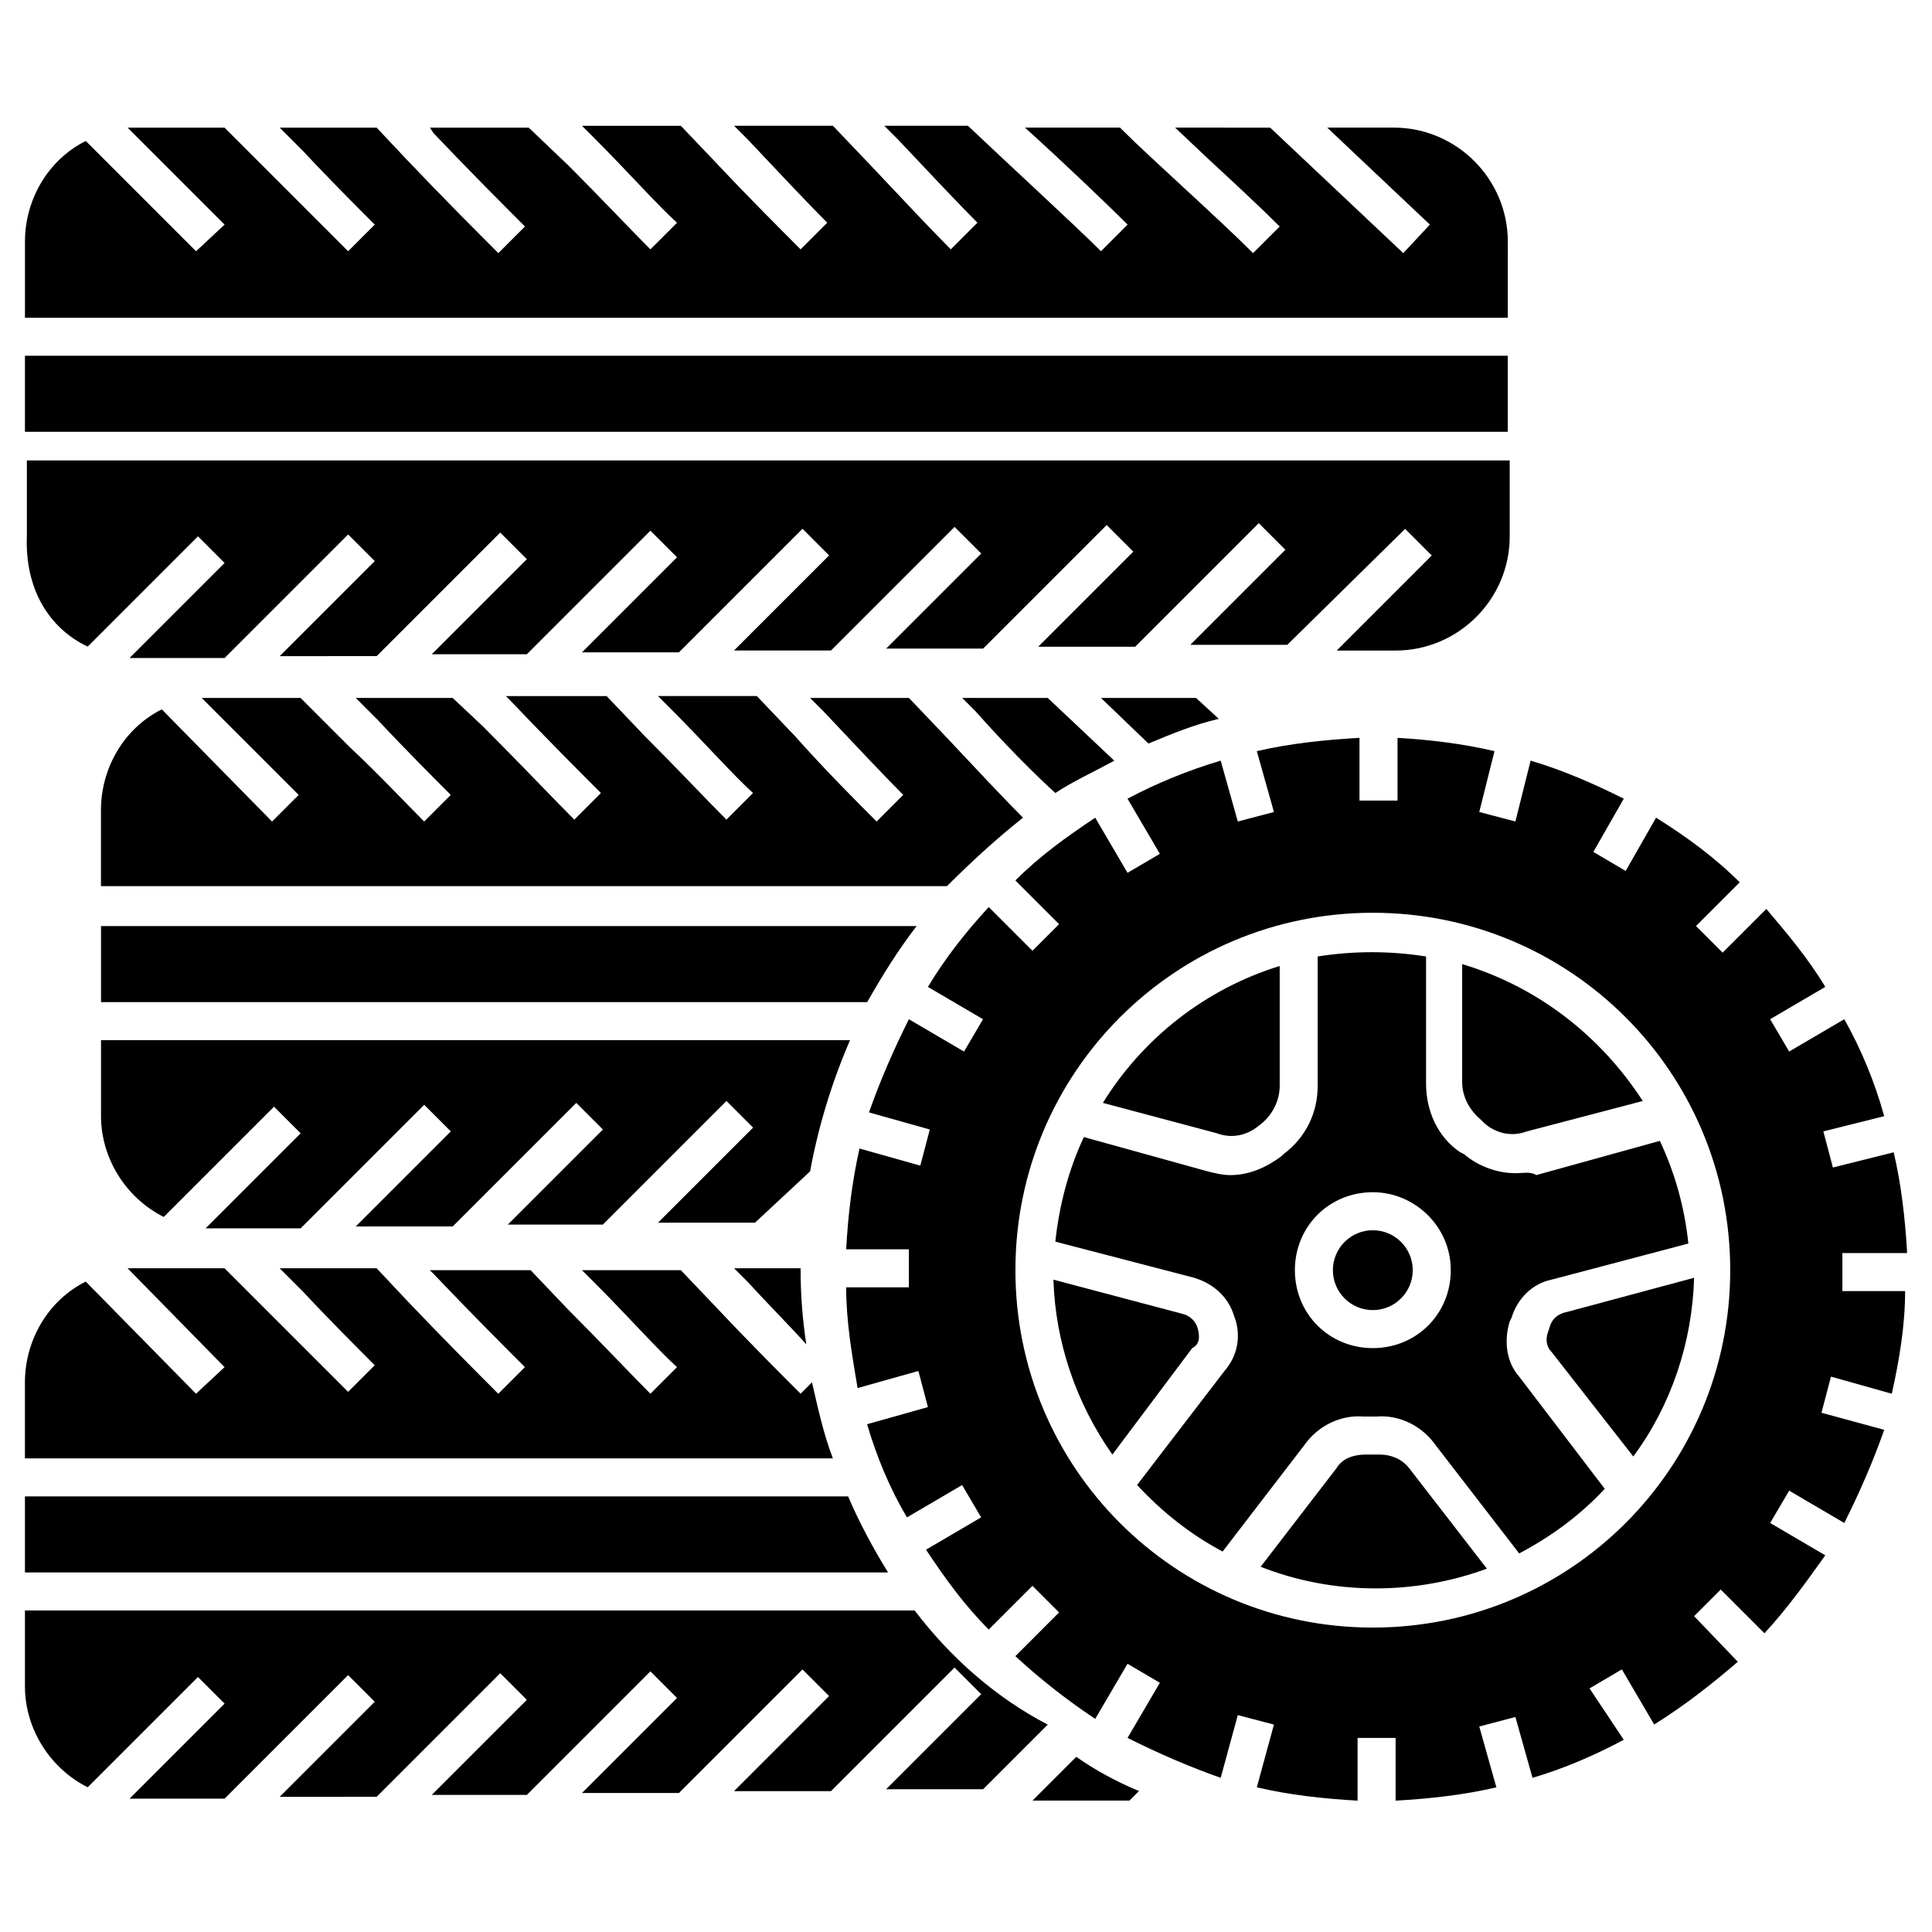
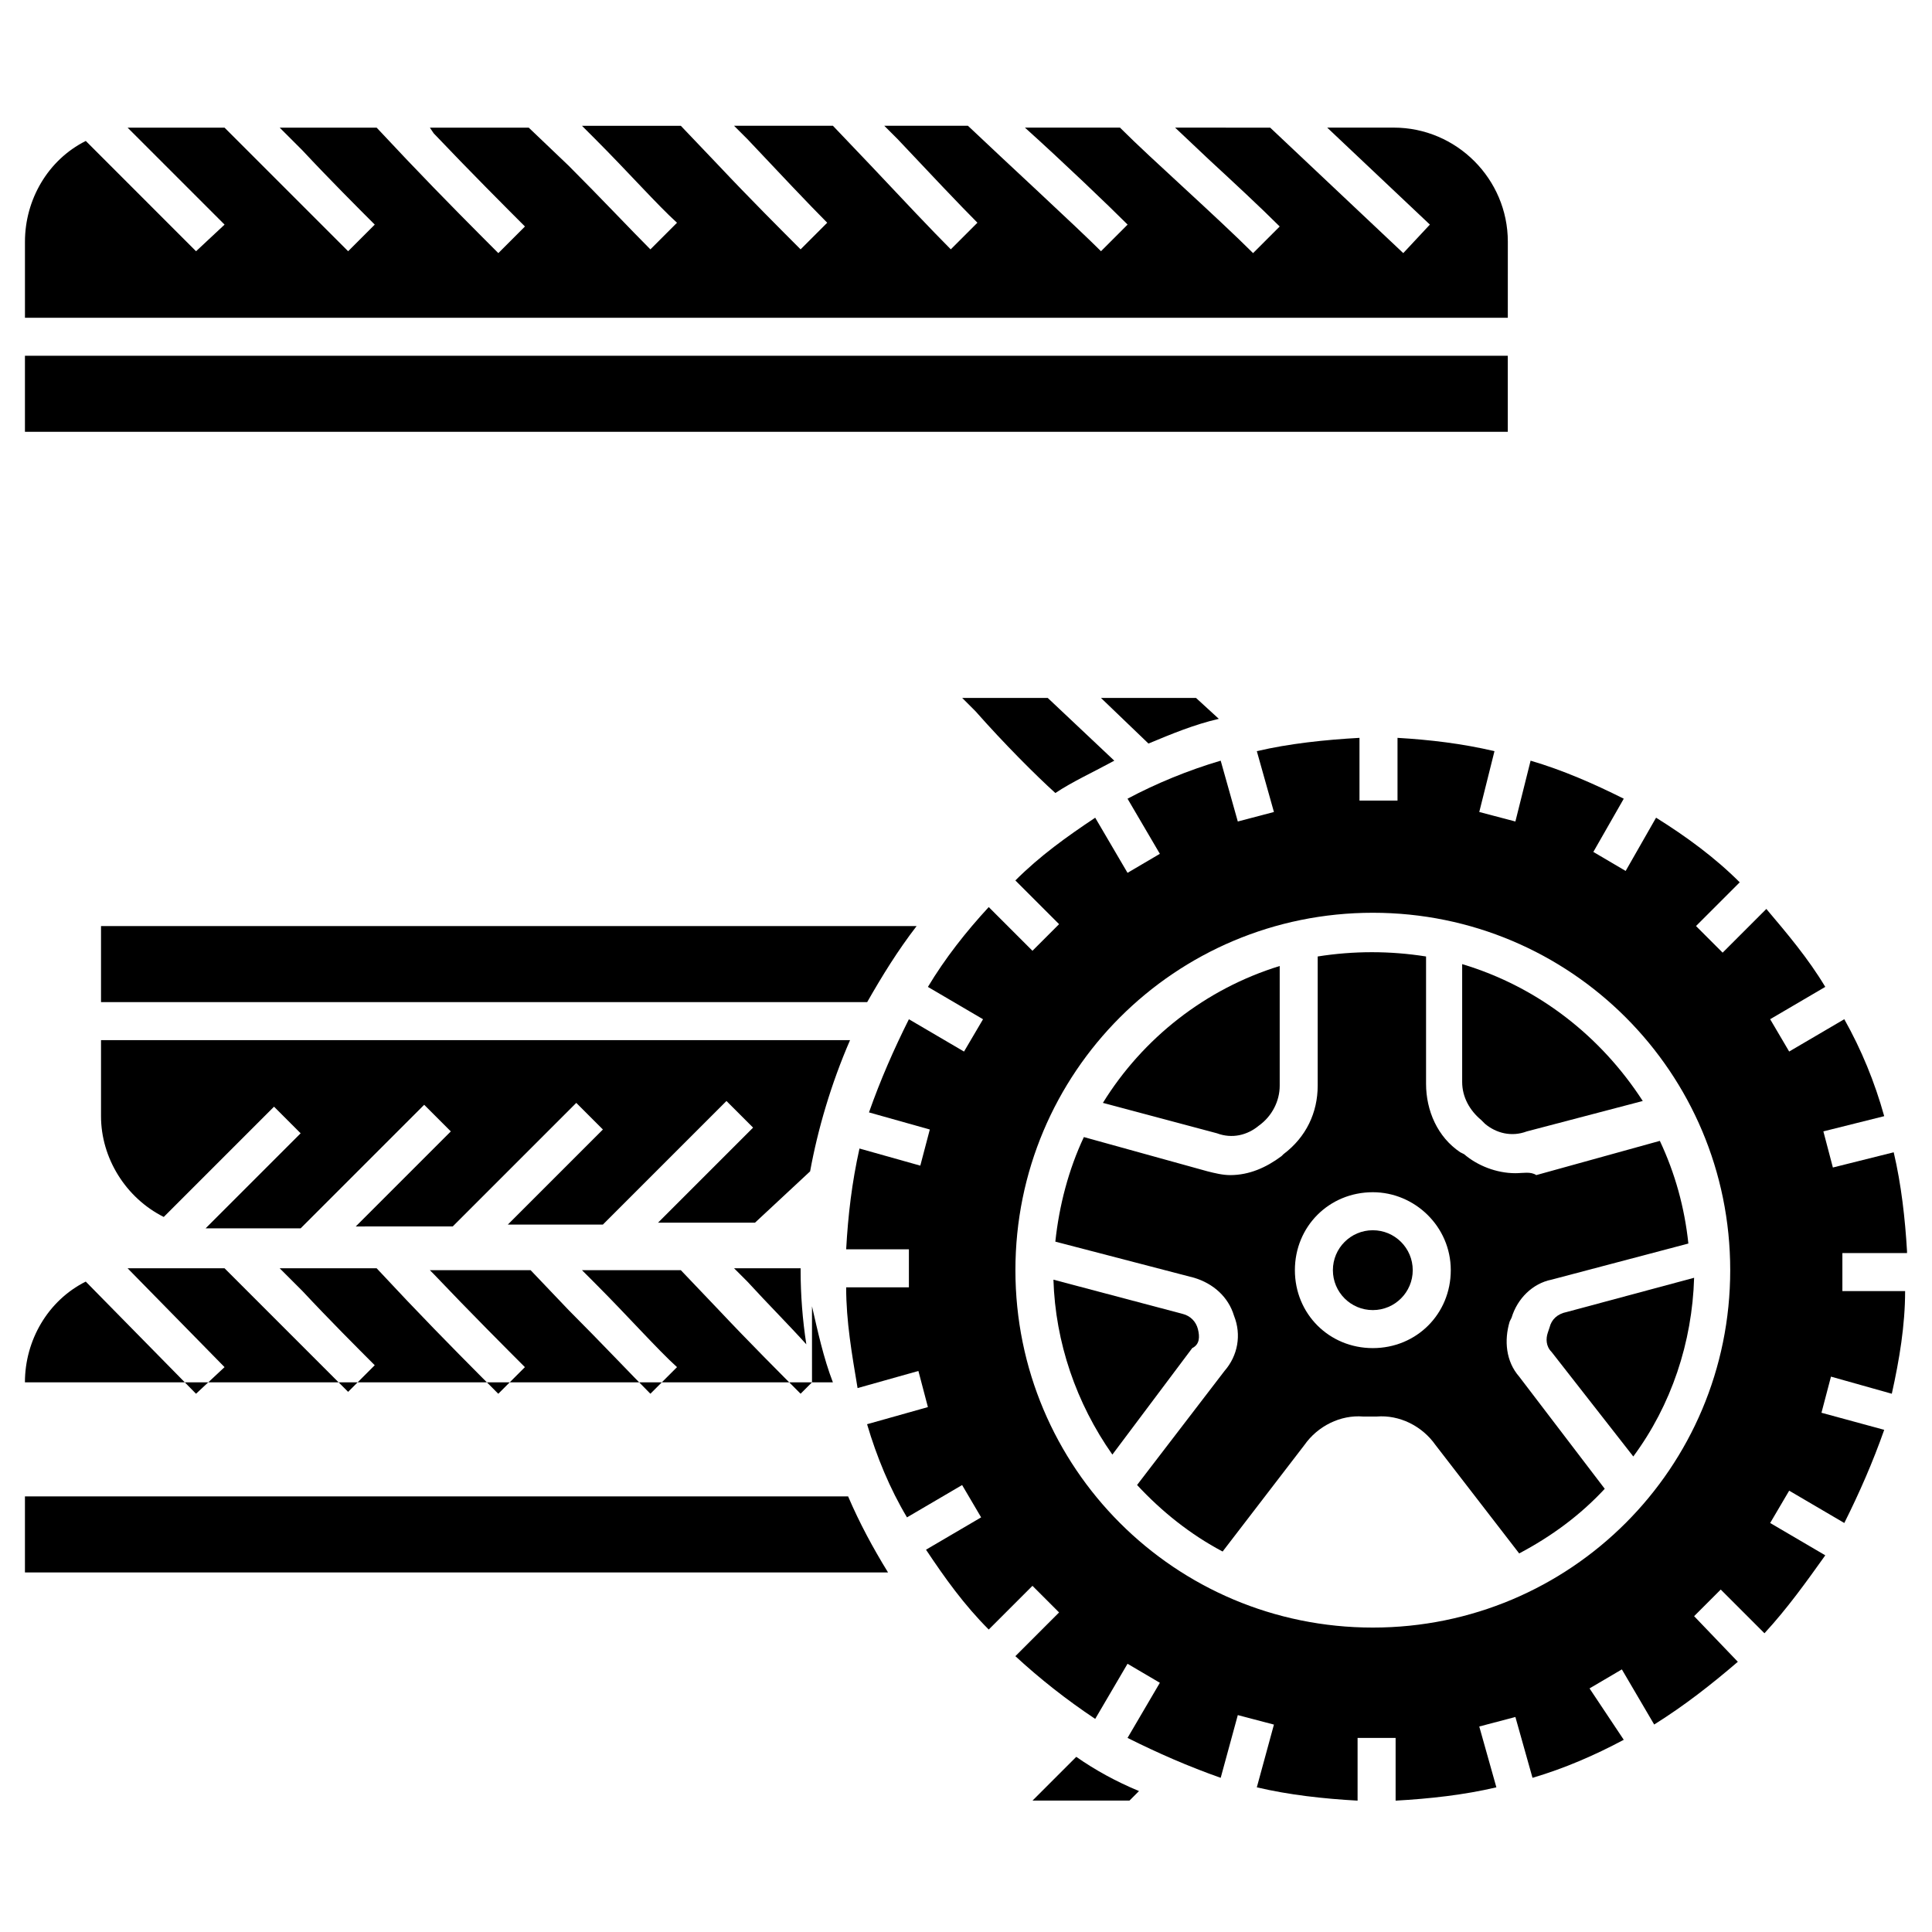
<svg xmlns="http://www.w3.org/2000/svg" fill="#000000" width="800px" height="800px" version="1.1" viewBox="144 144 512 512">
  <g>
    <path d="m543.59 208.05c0-16.625-13.602-30.23-30.23-30.23l-17.633 0.004 27.207 25.695-7.055 7.559-35.266-33.25-25.191-0.004 9.07 8.566c6.551 6.047 13.602 12.594 18.641 17.633l-7.055 7.055c-4.535-4.535-11.586-11.082-18.137-17.129-6.551-6.051-12.598-11.594-17.129-16.125h-25.191c10.078 9.07 22.168 20.656 27.207 25.695l-7.055 7.055c-6.551-6.551-25.191-23.68-35.266-33.25h-22.168l3.527 3.527c8.062 8.566 16.625 17.633 21.16 22.168l-7.055 7.055c-5.039-5.039-13.098-13.602-21.16-22.168l-10.078-10.578h-26.199l3.527 3.527c8.062 8.566 16.625 17.633 21.16 22.168l-7.055 7.055c-5.039-5.039-13.602-13.602-21.664-22.168l-10.078-10.578h-26.199l3.527 3.527c8.566 8.566 16.625 17.633 21.664 22.168l-7.055 7.055c-5.039-5.039-13.098-13.602-21.664-22.168l-10.574-10.09h-26.199l1.012 1.508c9.574 10.078 19.648 20.152 24.184 24.688l-7.055 7.055c-5.039-5.039-14.609-14.609-24.184-24.688l-8.062-8.562h-25.695l6.047 6.047c7.055 7.559 14.609 15.113 19.145 19.648l-7.055 7.055-32.746-32.746-22.672-0.004h-3.023l25.695 25.695-7.559 7.055-29.219-29.227c-10.078 5.039-16.121 15.617-16.121 26.703v20.152h392.97z" />
    <path d="m150.61 238.28h392.97v20.152h-392.97z" />
-     <path d="m167.24 315.36 29.223-29.223 7.055 7.055-25.191 25.191h25.188l32.746-32.746 7.055 7.055-25.191 25.191 25.695-0.004 32.746-32.746 7.055 7.055-25.191 25.191h25.191l32.746-32.746 7.055 7.055-25.191 25.191h25.695l32.746-32.746 7.055 7.055-25.191 25.191h25.695l32.746-32.746 7.055 7.055-25.191 25.191h25.695l32.746-32.746 7.055 7.055-25.191 25.191h25.695l32.746-32.746 7.055 7.055-25.191 25.191h25.695l31.234-30.73 7.055 7.055-25.191 25.191h15.617c16.625 0 30.23-13.602 30.23-30.23v-20.152h-392.97v20.152c-0.5 13.578 5.547 24.156 16.125 29.195z" />
    <path d="m467 334.5-6.047-5.543h-25.191l12.594 12.09c6.051-2.516 12.098-5.035 18.645-6.547z" />
-     <path d="m415.11 360.7c-5.039-5.039-12.594-13.098-20.152-21.16l-10.078-10.578h-26.199l3.527 3.527c8.062 8.566 16.625 17.633 21.16 22.168l-7.055 7.055c-5.039-5.039-13.602-13.602-21.664-22.672l-10.078-10.578h-26.199l3.527 3.527c8.566 8.566 16.625 17.633 21.664 22.168l-7.055 7.055c-5.039-5.039-13.098-13.602-21.664-22.168l-10.078-10.578h-26.703l1.008 1.008c9.574 10.078 19.648 20.152 24.184 24.688l-7.055 7.055c-5.039-5.039-14.609-15.113-24.184-24.688l-8.051-7.57h-25.695l6.047 6.047c7.055 7.559 14.609 15.113 19.145 19.648l-7.055 7.055c-5.039-5.039-12.09-12.594-19.648-19.648l-13.098-13.098h-23.176-3.023l25.695 25.695-7.055 7.055-29.223-29.727c-10.078 5.039-16.121 15.617-16.121 26.703v20.152l224.2-0.004c6.047-6.047 13.098-12.598 20.152-18.137z" />
    <path d="m439.3 345.59-17.633-16.625h-22.672l3.527 3.527c7.559 8.566 16.121 17.129 21.16 21.664 4.531-3.023 10.074-5.543 15.617-8.566z" />
    <path d="m554.67 495.72-0.504 1.512c-0.504 1.512-0.504 3.527 1.008 5.039l21.664 27.711c10.078-13.602 15.617-30.23 16.121-47.359l-33.754 9.07c-2.519 0.5-4.031 2.012-4.535 4.027z" />
-     <path d="m509.83 529.48h-4.031c-3.023 0-6.047 1.008-7.559 3.527l-20.152 26.199c19.145 7.559 40.809 7.559 59.953 0.504l-20.656-26.703c-2.012-2.519-5.035-3.527-7.555-3.527z" />
    <path d="m545.6 454.91c-5.039 0-10.078-2.016-13.602-5.039l-1.008-0.504c-6.047-4.031-9.07-11.082-9.07-18.137v-33.754c-9.574-1.512-19.145-1.512-28.719 0v34.258c0 7.055-3.023 13.602-9.07 18.137l-0.504 0.504c-4.031 3.023-8.566 5.039-13.602 5.039-2.016 0-4.031-0.504-6.047-1.008l-32.742-9.07c-4.031 8.566-6.551 18.137-7.559 27.711l36.777 9.574c5.039 1.512 9.07 5.039 10.578 10.078 2.016 5.039 1.008 10.578-2.519 14.609l-23.176 30.23c6.551 7.055 14.105 13.098 22.672 17.633l21.664-28.215c3.527-5.039 9.574-8.062 15.617-7.559h3.527c6.047-0.504 12.09 2.519 15.617 7.559l22.168 28.719c8.566-4.535 16.121-10.078 22.672-17.129l-22.672-29.727c-3.527-4.031-4.031-9.574-2.519-14.609l0.504-1.008c1.512-5.039 5.543-9.07 10.578-10.078l36.273-9.574c-1.008-9.574-3.527-18.641-7.559-27.207l-32.746 9.07c-1.504-1.008-3.519-0.504-5.535-0.504zm-37.785 46.352c-11.586 0-20.656-9.07-20.656-20.656s9.07-20.656 20.656-20.656c11.082 0 20.656 9.07 20.656 20.656s-9.066 20.656-20.656 20.656z" />
    <path d="m518.39 480.61c0 5.844-4.738 10.578-10.582 10.578s-10.578-4.734-10.578-10.578 4.734-10.582 10.578-10.582 10.582 4.738 10.582 10.582" />
    <path d="m477.59 442.32c3.527-2.519 5.543-6.551 5.543-10.578v-31.742c-19.648 6.047-36.273 19.145-46.855 36.273l30.23 8.062c4.027 1.508 8.059 0.5 11.082-2.016z" />
    <path d="m461.46 496.23c-0.504-2.016-2.016-3.527-4.031-4.031l-34.258-9.07c0.504 16.625 6.047 32.746 15.617 46.352l21.16-28.215c2.016-1.004 2.016-3.019 1.512-5.035z" />
    <path d="m649.38 475.57c-0.504-8.566-1.512-17.633-3.527-26.199l-16.121 4.031-2.519-9.574 16.121-4.031c-2.519-9.07-6.047-17.633-10.578-25.695l-14.609 8.566-5.039-8.566 14.609-8.566c-4.535-7.559-10.078-14.105-15.617-20.656l-11.586 11.586-7.055-7.055 11.586-11.586c-6.551-6.551-14.105-12.09-22.168-17.129l-8.059 14.113-8.566-5.039 8.062-14.105c-8.062-4.031-16.121-7.559-24.688-10.078l-4.031 16.121-9.574-2.519 4.031-16.121c-8.566-2.016-17.129-3.023-25.695-3.527v16.625h-10.078v-16.625c-9.07 0.504-18.641 1.512-27.207 3.527l4.535 16.121-9.574 2.519-4.535-16.121c-8.566 2.519-17.129 6.047-24.688 10.078l8.566 14.609-8.566 5.039-8.566-14.609c-7.559 5.039-14.609 10.078-21.16 16.625l11.586 11.586-7.055 7.055-11.586-11.586c-6.047 6.551-11.586 13.602-16.121 21.16l14.609 8.566-5.039 8.566-14.609-8.566c-4.031 8.062-7.559 16.121-10.578 24.688l16.121 4.535-2.519 9.574-16.121-4.535c-2.016 9.07-3.023 17.633-3.527 26.703h16.625v10.078h-16.625c0 9.07 1.512 17.633 3.023 26.703l16.121-4.535 2.519 9.574-16.121 4.535c2.519 8.566 6.047 17.129 10.578 24.688l14.609-8.566 5.039 8.566-14.609 8.566c5.039 7.559 10.078 14.609 16.625 21.16l11.586-11.586 7.055 7.055-11.586 11.586c6.551 6.047 13.602 11.586 21.16 16.625l8.566-14.609 8.566 5.039-8.566 14.609c8.062 4.031 16.121 7.559 24.688 10.578l4.535-16.625 9.574 2.519-4.535 16.625c8.566 2.016 17.633 3.023 26.703 3.527v-16.625h10.078v16.625c9.07-0.504 18.137-1.512 26.703-3.527l-4.535-16.121 9.574-2.519 4.535 16.121c8.566-2.519 16.625-6.047 24.184-10.078l-9.07-13.617 8.566-5.039 8.566 14.609c8.062-5.039 15.113-10.578 22.168-16.625l-11.586-12.09 7.055-7.055 11.586 11.586c6.047-6.551 11.082-13.602 16.121-20.656l-14.609-8.566 5.039-8.566 14.609 8.566c4.031-8.062 7.559-16.121 10.578-24.688l-16.629-4.527 2.519-9.574 16.121 4.535c2.016-9.07 3.527-18.137 3.527-27.207h-16.625v-10.078l17.129 0.004zm-141.57 99.754c-52.395 0-94.715-42.32-94.715-94.715s42.32-94.715 94.715-94.715 94.715 42.32 94.715 94.715c0.004 52.395-42.316 94.715-94.715 94.715z" />
    <path d="m531.49 399.5v31.234c0 4.031 2.016 7.559 5.039 10.078l1.008 1.008c3.023 2.519 7.055 3.527 11.082 2.016l30.73-8.062c-11.082-17.129-27.707-30.23-47.859-36.273z" />
    <path d="m386.9 389.42h-216.13v20.152h203.04c4.031-7.055 8.062-13.602 13.098-20.152z" />
    <path d="m369.27 419.65h-198.5v20.152c0 11.082 6.551 21.664 16.625 26.703l29.223-29.223 7.055 7.055-25.191 25.191h3.023l22.164-0.004 32.746-32.746 7.055 7.055-25.191 25.191 25.695-0.004 32.746-32.746 7.055 7.055-25.191 25.191h25.191l32.746-32.746 7.055 7.055-25.191 25.191h25.695l14.609-13.602c2.019-11.094 5.543-23.184 10.582-34.77z" />
    <path d="m338.54 480.11 3.527 3.527c5.543 6.047 11.082 11.586 15.617 16.625-1.008-6.551-1.512-13.098-1.512-19.648v-0.504z" />
-     <path d="m359.19 510.33-3.023 3.023c-5.039-5.039-13.602-13.602-21.664-22.168l-10.078-10.578h-26.199l3.527 3.527c8.566 8.566 16.625 17.633 21.664 22.168l-7.055 7.055c-5.039-5.039-13.098-13.602-21.664-22.168l-10.078-10.578h-26.703l1.008 1.008c9.574 10.078 19.648 20.152 24.184 24.688l-7.055 7.055c-5.039-5.039-14.609-14.609-24.184-24.688l-8.055-8.57h-25.695l6.047 6.047c7.055 7.559 14.609 15.113 19.145 19.648l-7.055 7.055c-5.039-5.039-12.09-12.09-19.648-19.648l-13.098-13.098-22.672-0.004h-3.023l25.695 26.199-7.559 7.055-29.223-29.727c-10.078 5.039-16.121 15.617-16.121 26.703v20.152l214.12-0.004c-2.519-6.547-4.027-13.602-5.539-20.152z" />
+     <path d="m359.19 510.33-3.023 3.023c-5.039-5.039-13.602-13.602-21.664-22.168l-10.078-10.578h-26.199l3.527 3.527c8.566 8.566 16.625 17.633 21.664 22.168l-7.055 7.055c-5.039-5.039-13.098-13.602-21.664-22.168l-10.078-10.578h-26.703l1.008 1.008c9.574 10.078 19.648 20.152 24.184 24.688l-7.055 7.055c-5.039-5.039-14.609-14.609-24.184-24.688l-8.055-8.57h-25.695l6.047 6.047c7.055 7.559 14.609 15.113 19.145 19.648l-7.055 7.055c-5.039-5.039-12.09-12.09-19.648-19.648l-13.098-13.098-22.672-0.004h-3.023l25.695 26.199-7.559 7.055-29.223-29.727c-10.078 5.039-16.121 15.617-16.121 26.703l214.12-0.004c-2.519-6.547-4.027-13.602-5.539-20.152z" />
    <path d="m368.76 540.56h-218.15v20.152h228.73c-4.031-6.551-7.559-13.102-10.582-20.152z" />
-     <path d="m386.39 570.79h-235.78v20.152c0 11.082 6.551 21.664 16.625 26.703l29.223-29.223 7.055 7.055-25.191 25.191h25.188l32.746-32.746 7.055 7.055-25.191 25.191 25.695-0.004 32.746-32.746 7.055 7.055-25.191 25.191h25.191l32.746-32.746 7.055 7.055-25.191 25.191h25.695l32.746-32.746 7.055 7.055-25.191 25.191h25.695l32.746-32.746 7.055 7.055-25.191 25.191h25.695l17.129-17.129c-13.602-7.07-25.691-17.648-35.266-30.246z" />
    <path d="m417.63 621.17h25.695l2.519-2.519c-6.047-2.519-11.586-5.543-16.625-9.07z" />
  </g>
</svg>